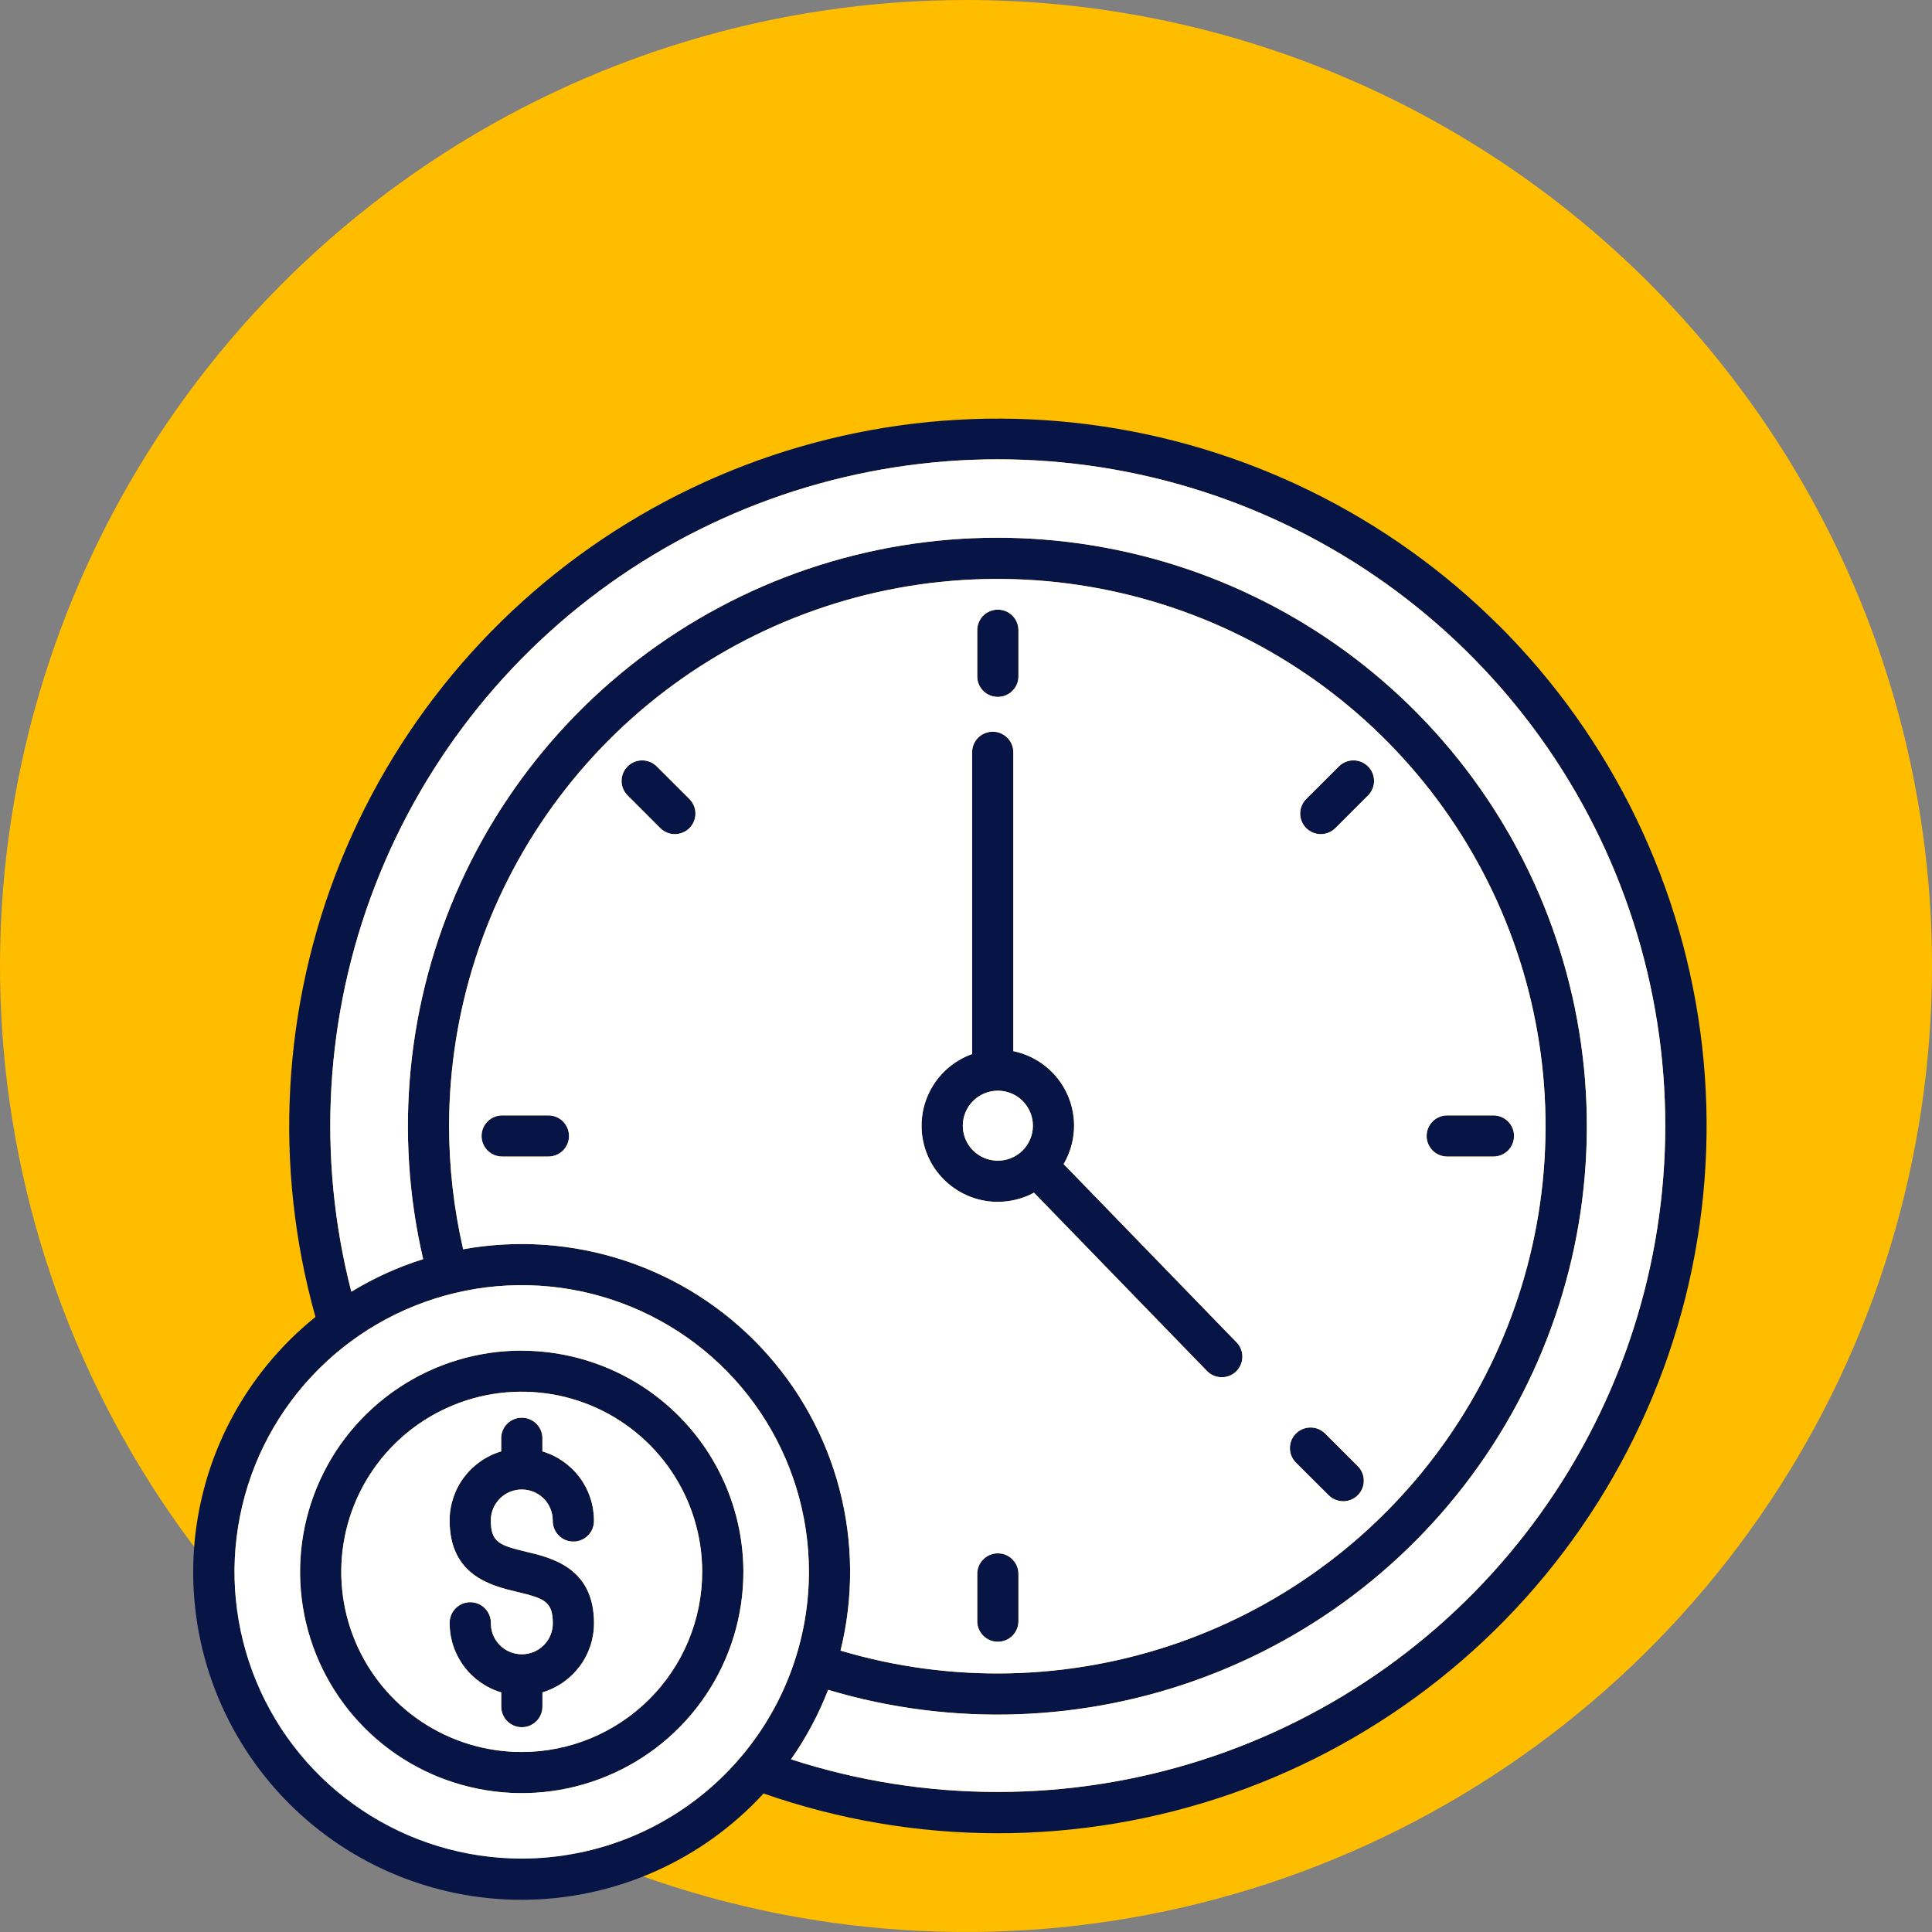
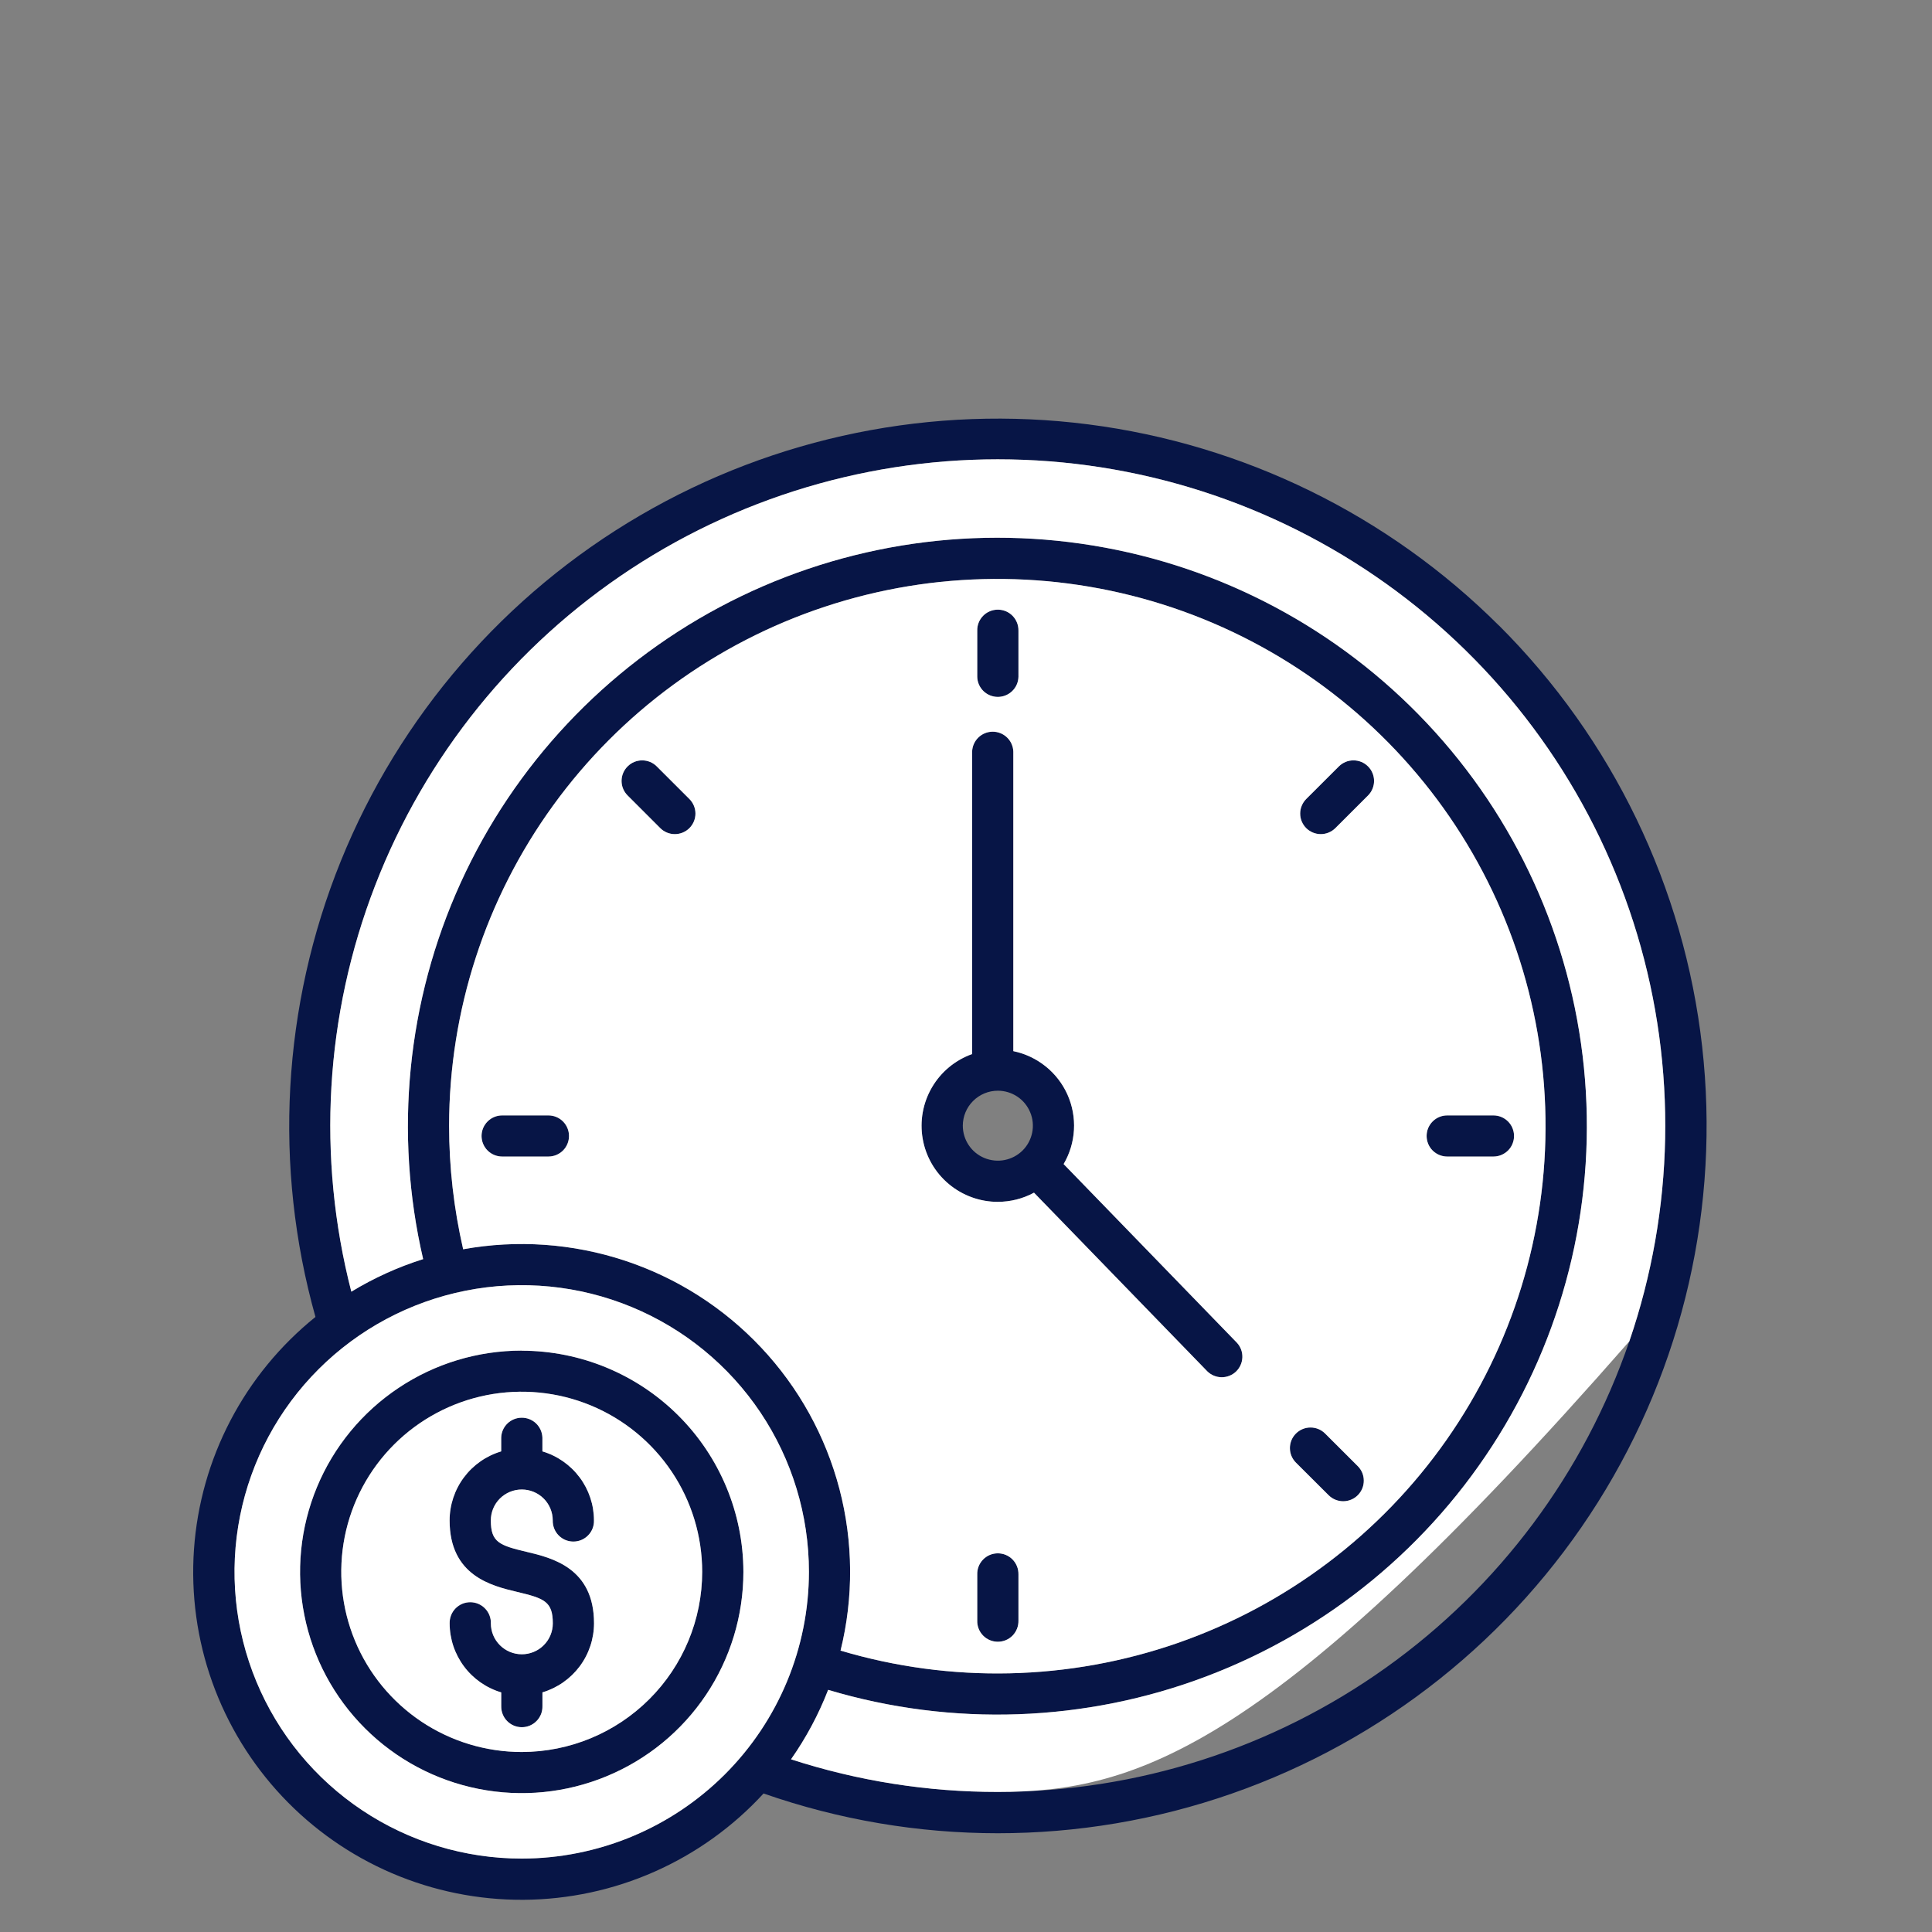
<svg xmlns="http://www.w3.org/2000/svg" width="60" height="60" viewBox="0 0 60 60" fill="none">
  <rect x="0" y="0" width="60" height="60" fill="#808080" stroke="none" />
-   <path d="M60 30C60 35.933 58.24 41.734 54.944 46.667C51.647 51.601 46.962 55.446 41.48 57.716C35.998 59.987 29.967 60.581 24.147 59.423C18.328 58.266 12.982 55.409 8.787 51.213C4.591 47.018 1.734 41.672 0.576 35.853C-0.581 30.033 0.013 24.001 2.284 18.52C4.554 13.038 8.399 8.352 13.333 5.056C18.266 1.759 24.067 0 30 0C37.956 0 45.587 3.161 51.213 8.787C56.839 14.413 60 22.044 60 30Z" fill="#FFBD00" />
  <path d="M46.55 19.426C43.107 15.994 38.622 13.797 33.796 13.179C28.97 12.561 24.074 13.556 19.875 16.01C15.676 18.463 12.409 22.236 10.585 26.739C8.762 31.243 8.485 36.222 9.797 40.899C8.704 41.779 7.805 42.874 7.156 44.116C6.507 45.358 6.122 46.721 6.024 48.118C5.927 49.516 6.12 50.919 6.591 52.239C7.063 53.558 7.802 54.767 8.762 55.788C9.723 56.81 10.884 57.622 12.174 58.175C13.464 58.727 14.854 59.008 16.257 59C17.661 58.991 19.048 58.694 20.331 58.125C21.613 57.557 22.765 56.731 23.713 55.698C28.42 57.343 33.547 57.345 38.254 55.702C42.962 54.059 46.971 50.869 49.624 46.654C52.278 42.44 53.42 37.45 52.862 32.504C52.304 27.557 50.079 22.946 46.553 19.426H46.55ZM16.203 57.72C14.439 57.72 12.714 57.198 11.247 56.219C9.78 55.241 8.637 53.85 7.962 52.223C7.287 50.596 7.11 48.806 7.455 47.079C7.799 45.352 8.648 43.765 9.896 42.52C11.143 41.275 12.732 40.427 14.463 40.083C16.193 39.74 17.986 39.916 19.616 40.59C21.246 41.264 22.639 42.405 23.619 43.869C24.599 45.334 25.122 47.055 25.122 48.816C25.12 51.177 24.179 53.44 22.507 55.109C20.835 56.778 18.568 57.717 16.203 57.72ZM13.947 34.959C13.95 31.389 15.08 27.909 17.177 25.016C19.273 22.122 22.229 19.961 25.625 18.84C29.021 17.718 32.685 17.693 36.096 18.767C39.508 19.842 42.493 21.962 44.63 24.826C46.766 27.691 47.944 31.154 47.996 34.724C48.049 38.295 46.974 41.791 44.923 44.717C42.873 47.643 39.951 49.85 36.573 51.025C33.195 52.199 29.532 52.282 26.104 51.261C26.512 49.611 26.5 47.886 26.07 46.242C25.639 44.598 24.803 43.087 23.638 41.849C22.473 40.61 21.016 39.681 19.399 39.148C17.783 38.615 16.059 38.494 14.384 38.797C14.094 37.538 13.947 36.251 13.947 34.959ZM30.989 55.65C28.808 55.652 26.64 55.31 24.566 54.637C25.036 53.967 25.423 53.242 25.719 52.48C29.576 53.633 33.707 53.486 37.471 52.059C41.235 50.633 44.424 48.007 46.542 44.589C48.661 41.171 49.592 37.152 49.19 33.152C48.789 29.153 47.078 25.397 44.322 22.467C41.566 19.536 37.92 17.594 33.947 16.942C29.974 16.289 25.896 16.962 22.345 18.857C18.794 20.752 15.967 23.762 14.303 27.422C12.64 31.082 12.231 35.188 13.141 39.103C12.359 39.349 11.611 39.689 10.911 40.114C9.834 35.936 10.092 31.526 11.65 27.501C13.207 23.476 15.986 20.038 19.598 17.667C23.21 15.297 27.473 14.113 31.793 14.28C36.112 14.448 40.27 15.959 43.687 18.603C47.103 21.246 49.606 24.89 50.845 29.023C52.085 33.157 51.999 37.574 50.6 41.656C49.201 45.738 46.558 49.282 43.042 51.791C39.526 54.3 35.311 55.649 30.989 55.65ZM31.629 48.897V50.329C31.631 50.415 31.616 50.5 31.585 50.579C31.554 50.659 31.507 50.731 31.448 50.793C31.388 50.854 31.317 50.903 31.238 50.936C31.159 50.969 31.074 50.986 30.989 50.986C30.903 50.986 30.818 50.969 30.739 50.936C30.661 50.903 30.589 50.854 30.53 50.793C30.47 50.731 30.423 50.659 30.392 50.579C30.361 50.5 30.346 50.415 30.349 50.329V48.897C30.346 48.811 30.361 48.726 30.392 48.647C30.423 48.567 30.47 48.495 30.53 48.433C30.589 48.372 30.661 48.323 30.739 48.29C30.818 48.257 30.903 48.24 30.989 48.24C31.074 48.24 31.159 48.257 31.238 48.29C31.317 48.323 31.388 48.372 31.448 48.433C31.507 48.495 31.554 48.567 31.585 48.647C31.616 48.726 31.631 48.811 31.629 48.897ZM30.349 21.022V19.59C30.346 19.504 30.361 19.419 30.392 19.34C30.423 19.26 30.47 19.188 30.53 19.126C30.589 19.065 30.661 19.016 30.739 18.983C30.818 18.95 30.903 18.933 30.989 18.933C31.074 18.933 31.159 18.95 31.238 18.983C31.317 19.016 31.388 19.065 31.448 19.126C31.507 19.188 31.554 19.26 31.585 19.34C31.616 19.419 31.631 19.504 31.629 19.59V21.022C31.624 21.189 31.555 21.346 31.435 21.462C31.315 21.578 31.155 21.643 30.989 21.643C30.822 21.643 30.662 21.578 30.542 21.462C30.423 21.346 30.353 21.189 30.349 21.022ZM17.031 35.918H15.595C15.426 35.918 15.263 35.85 15.143 35.731C15.023 35.611 14.955 35.448 14.955 35.279C14.955 35.109 15.023 34.947 15.143 34.827C15.263 34.707 15.426 34.64 15.595 34.64H17.031C17.201 34.64 17.364 34.707 17.484 34.827C17.604 34.947 17.671 35.109 17.671 35.279C17.671 35.448 17.604 35.611 17.484 35.731C17.364 35.85 17.201 35.918 17.031 35.918ZM44.305 35.279C44.305 35.195 44.321 35.112 44.353 35.034C44.386 34.957 44.433 34.886 44.492 34.827C44.552 34.767 44.622 34.72 44.7 34.688C44.778 34.656 44.861 34.64 44.945 34.64H46.38C46.55 34.64 46.712 34.707 46.833 34.827C46.953 34.947 47.02 35.109 47.02 35.279C47.02 35.448 46.953 35.611 46.833 35.731C46.712 35.85 46.55 35.918 46.38 35.918H44.945C44.775 35.918 44.612 35.85 44.492 35.731C44.372 35.611 44.305 35.448 44.305 35.279ZM40.565 25.718C40.506 25.658 40.459 25.588 40.427 25.511C40.394 25.433 40.378 25.35 40.378 25.266C40.378 25.182 40.394 25.099 40.427 25.022C40.459 24.944 40.506 24.874 40.565 24.814L41.58 23.801C41.639 23.742 41.71 23.695 41.788 23.662C41.865 23.63 41.949 23.614 42.033 23.614C42.117 23.614 42.2 23.63 42.278 23.662C42.355 23.694 42.426 23.741 42.485 23.801C42.545 23.86 42.592 23.93 42.624 24.008C42.656 24.085 42.673 24.169 42.673 24.253C42.673 24.336 42.656 24.419 42.624 24.497C42.592 24.575 42.545 24.645 42.486 24.704L41.471 25.718C41.411 25.777 41.341 25.824 41.263 25.856C41.186 25.888 41.102 25.905 41.018 25.905C40.934 25.905 40.851 25.888 40.773 25.856C40.696 25.824 40.625 25.777 40.565 25.718ZM40.247 45.424C40.127 45.304 40.059 45.142 40.059 44.972C40.059 44.802 40.126 44.64 40.246 44.52C40.366 44.4 40.529 44.332 40.699 44.332C40.869 44.332 41.032 44.399 41.152 44.519L42.167 45.532C42.226 45.591 42.273 45.661 42.306 45.739C42.338 45.817 42.354 45.9 42.354 45.984C42.354 46.068 42.338 46.151 42.306 46.228C42.273 46.306 42.226 46.376 42.167 46.435C42.108 46.495 42.037 46.542 41.959 46.574C41.882 46.606 41.798 46.623 41.714 46.623C41.63 46.623 41.547 46.606 41.469 46.574C41.392 46.542 41.321 46.495 41.262 46.436L40.247 45.424ZM19.491 24.704C19.371 24.585 19.303 24.422 19.303 24.253C19.303 24.083 19.371 23.921 19.491 23.801C19.611 23.681 19.773 23.614 19.943 23.614C20.113 23.614 20.276 23.681 20.396 23.801L21.41 24.814C21.53 24.934 21.598 25.097 21.598 25.266C21.598 25.436 21.53 25.598 21.41 25.718C21.29 25.838 21.127 25.905 20.957 25.905C20.788 25.905 20.625 25.838 20.505 25.718L19.491 24.704ZM30.989 37.324C31.381 37.324 31.767 37.227 32.112 37.04L37.495 42.589C37.614 42.705 37.774 42.771 37.941 42.772C38.108 42.772 38.269 42.708 38.389 42.592C38.508 42.476 38.578 42.318 38.583 42.151C38.588 41.984 38.527 41.822 38.414 41.7L33.032 36.151C33.222 35.828 33.332 35.464 33.353 35.089C33.374 34.714 33.305 34.34 33.153 33.998C33 33.655 32.768 33.353 32.475 33.118C32.182 32.883 31.838 32.72 31.47 32.644V23.344C31.465 23.178 31.396 23.02 31.276 22.904C31.157 22.788 30.997 22.723 30.83 22.723C30.663 22.723 30.503 22.788 30.384 22.904C30.264 23.02 30.195 23.178 30.19 23.344V32.734C29.665 32.922 29.222 33.289 28.942 33.77C28.661 34.252 28.559 34.817 28.655 35.366C28.75 35.914 29.037 36.412 29.464 36.77C29.892 37.129 30.432 37.325 30.99 37.325L30.989 37.324ZM30.989 33.873C31.204 33.873 31.415 33.937 31.594 34.056C31.773 34.175 31.912 34.345 31.994 34.544C32.077 34.742 32.098 34.961 32.056 35.171C32.014 35.382 31.911 35.576 31.759 35.728C31.606 35.88 31.412 35.983 31.201 36.025C30.99 36.067 30.771 36.045 30.572 35.963C30.373 35.881 30.203 35.742 30.084 35.563C29.964 35.384 29.901 35.174 29.901 34.959C29.901 34.671 30.016 34.395 30.22 34.192C30.424 33.988 30.7 33.873 30.989 33.873ZM16.203 41.944C14.841 41.944 13.51 42.346 12.378 43.102C11.246 43.857 10.364 44.93 9.843 46.185C9.322 47.441 9.185 48.823 9.451 50.156C9.716 51.489 10.372 52.714 11.335 53.675C12.297 54.636 13.524 55.29 14.859 55.555C16.195 55.821 17.579 55.685 18.837 55.164C20.095 54.645 21.17 53.764 21.927 52.634C22.683 51.504 23.087 50.175 23.087 48.816C23.084 46.995 22.358 45.248 21.067 43.961C19.777 42.673 18.027 41.949 16.203 41.947V41.944ZM16.203 54.41C15.094 54.41 14.011 54.082 13.089 53.467C12.168 52.852 11.449 51.978 11.025 50.956C10.601 49.934 10.49 48.809 10.706 47.724C10.922 46.639 11.456 45.642 12.24 44.859C13.024 44.077 14.023 43.544 15.11 43.328C16.197 43.113 17.324 43.224 18.348 43.647C19.372 44.071 20.247 44.788 20.863 45.708C21.479 46.628 21.807 47.709 21.807 48.816C21.806 50.299 21.215 51.722 20.164 52.77C19.113 53.819 17.689 54.409 16.203 54.41ZM15.243 47.217C15.243 47.898 15.509 47.993 16.354 48.194C17.137 48.38 18.448 48.691 18.448 50.413C18.447 50.895 18.291 51.364 18.003 51.75C17.714 52.136 17.308 52.42 16.846 52.558V52.983C16.848 53.068 16.834 53.153 16.803 53.233C16.771 53.312 16.725 53.385 16.665 53.446C16.605 53.508 16.534 53.556 16.455 53.59C16.376 53.623 16.292 53.64 16.206 53.64C16.12 53.64 16.036 53.623 15.957 53.59C15.878 53.556 15.807 53.508 15.747 53.446C15.687 53.385 15.641 53.312 15.61 53.233C15.579 53.153 15.564 53.068 15.566 52.983V52.559C15.104 52.421 14.698 52.138 14.41 51.752C14.121 51.365 13.965 50.897 13.964 50.415C13.962 50.33 13.977 50.245 14.008 50.165C14.039 50.085 14.086 50.013 14.145 49.952C14.205 49.89 14.276 49.842 14.355 49.808C14.434 49.775 14.519 49.758 14.604 49.758C14.69 49.758 14.775 49.775 14.853 49.808C14.932 49.842 15.004 49.89 15.063 49.952C15.123 50.013 15.17 50.085 15.201 50.165C15.232 50.245 15.247 50.33 15.244 50.415C15.244 50.67 15.345 50.914 15.526 51.094C15.706 51.274 15.951 51.375 16.206 51.375C16.461 51.375 16.706 51.274 16.886 51.094C17.067 50.914 17.168 50.67 17.168 50.415C17.168 49.733 16.901 49.638 16.056 49.437C15.274 49.251 13.963 48.94 13.963 47.218C13.963 46.736 14.12 46.267 14.408 45.881C14.697 45.495 15.102 45.212 15.565 45.074V44.649C15.569 44.482 15.639 44.324 15.758 44.208C15.878 44.092 16.038 44.028 16.204 44.028C16.371 44.028 16.531 44.092 16.651 44.208C16.77 44.324 16.84 44.482 16.845 44.649V45.074C17.307 45.212 17.712 45.495 18.001 45.881C18.29 46.267 18.446 46.736 18.446 47.218C18.449 47.303 18.434 47.388 18.403 47.468C18.372 47.548 18.325 47.62 18.265 47.681C18.206 47.743 18.134 47.791 18.055 47.825C17.977 47.858 17.892 47.875 17.806 47.875C17.721 47.875 17.636 47.858 17.557 47.825C17.478 47.791 17.407 47.743 17.347 47.681C17.288 47.62 17.241 47.548 17.21 47.468C17.179 47.388 17.164 47.303 17.166 47.218C17.166 46.963 17.065 46.719 16.885 46.539C16.704 46.359 16.46 46.258 16.204 46.258C15.949 46.258 15.705 46.359 15.524 46.539C15.344 46.719 15.243 46.963 15.243 47.218V47.217Z" fill="#071546" />
  <path fill-rule="evenodd" clip-rule="evenodd" d="M13.947 34.959C13.95 31.389 15.08 27.909 17.177 25.016C19.273 22.122 22.229 19.961 25.625 18.84C29.021 17.718 32.685 17.693 36.096 18.767C39.508 19.842 42.493 21.962 44.63 24.826C46.766 27.691 47.944 31.154 47.996 34.724C48.049 38.295 46.974 41.791 44.923 44.717C42.873 47.643 39.951 49.85 36.573 51.025C33.195 52.199 29.532 52.282 26.104 51.261C26.512 49.611 26.5 47.886 26.07 46.242C25.639 44.598 24.803 43.087 23.638 41.849C22.473 40.61 21.016 39.681 19.399 39.148C17.783 38.615 16.059 38.494 14.384 38.797C14.094 37.538 13.947 36.251 13.947 34.959ZM31.629 50.329V48.897C31.631 48.811 31.616 48.726 31.585 48.647C31.554 48.567 31.507 48.495 31.448 48.433C31.388 48.372 31.317 48.323 31.238 48.29C31.159 48.257 31.074 48.24 30.989 48.24C30.903 48.24 30.818 48.257 30.739 48.29C30.661 48.323 30.589 48.372 30.53 48.433C30.47 48.495 30.423 48.567 30.392 48.647C30.361 48.726 30.346 48.811 30.349 48.897V50.329C30.346 50.415 30.361 50.5 30.392 50.579C30.423 50.659 30.47 50.731 30.53 50.793C30.589 50.854 30.661 50.903 30.739 50.936C30.818 50.969 30.903 50.986 30.989 50.986C31.074 50.986 31.159 50.969 31.238 50.936C31.317 50.903 31.388 50.854 31.448 50.793C31.507 50.731 31.554 50.659 31.585 50.579C31.616 50.5 31.631 50.415 31.629 50.329ZM30.349 19.59V21.022C30.353 21.189 30.423 21.346 30.542 21.462C30.662 21.578 30.822 21.643 30.989 21.643C31.155 21.643 31.315 21.578 31.435 21.462C31.555 21.346 31.624 21.189 31.629 21.022V19.59C31.631 19.504 31.616 19.419 31.585 19.34C31.554 19.26 31.507 19.188 31.448 19.126C31.388 19.065 31.317 19.016 31.238 18.983C31.159 18.95 31.074 18.933 30.989 18.933C30.903 18.933 30.818 18.95 30.739 18.983C30.661 19.016 30.589 19.065 30.53 19.126C30.47 19.188 30.423 19.26 30.392 19.34C30.361 19.419 30.346 19.504 30.349 19.59ZM15.595 35.918H17.031C17.201 35.918 17.364 35.85 17.484 35.731C17.604 35.611 17.671 35.448 17.671 35.279C17.671 35.109 17.604 34.947 17.484 34.827C17.364 34.707 17.201 34.64 17.031 34.64H15.595C15.426 34.64 15.263 34.707 15.143 34.827C15.023 34.947 14.955 35.109 14.955 35.279C14.955 35.448 15.023 35.611 15.143 35.731C15.263 35.85 15.426 35.918 15.595 35.918ZM44.353 35.034C44.321 35.112 44.305 35.195 44.305 35.279C44.305 35.448 44.372 35.611 44.492 35.731C44.612 35.85 44.775 35.918 44.945 35.918H46.38C46.55 35.918 46.712 35.85 46.833 35.731C46.953 35.611 47.02 35.448 47.02 35.279C47.02 35.109 46.953 34.947 46.833 34.827C46.712 34.707 46.55 34.64 46.38 34.64H44.945C44.861 34.64 44.778 34.656 44.7 34.688C44.622 34.72 44.552 34.767 44.492 34.827C44.433 34.886 44.386 34.957 44.353 35.034ZM40.427 25.511C40.459 25.588 40.506 25.658 40.565 25.718C40.625 25.777 40.696 25.824 40.773 25.856C40.851 25.888 40.934 25.905 41.018 25.905C41.102 25.905 41.186 25.888 41.263 25.856C41.341 25.824 41.411 25.777 41.471 25.718L42.486 24.704C42.545 24.645 42.592 24.575 42.624 24.497C42.656 24.419 42.673 24.336 42.673 24.253C42.673 24.169 42.656 24.085 42.624 24.008C42.592 23.93 42.545 23.86 42.485 23.801C42.426 23.741 42.355 23.694 42.278 23.662C42.2 23.63 42.117 23.614 42.033 23.614C41.949 23.614 41.865 23.63 41.788 23.662C41.71 23.695 41.639 23.742 41.58 23.801L40.565 24.814C40.506 24.874 40.459 24.944 40.427 25.022C40.394 25.099 40.378 25.182 40.378 25.266C40.378 25.35 40.394 25.433 40.427 25.511ZM40.059 44.972C40.059 45.142 40.127 45.304 40.247 45.424L41.262 46.436C41.321 46.495 41.392 46.542 41.469 46.574C41.547 46.606 41.63 46.623 41.714 46.623C41.798 46.623 41.882 46.606 41.959 46.574C42.037 46.542 42.108 46.495 42.167 46.435C42.226 46.376 42.273 46.306 42.306 46.228C42.338 46.151 42.354 46.068 42.354 45.984C42.354 45.9 42.338 45.817 42.306 45.739C42.273 45.661 42.226 45.591 42.167 45.532L41.152 44.519C41.032 44.399 40.869 44.332 40.699 44.332C40.529 44.332 40.366 44.4 40.246 44.52C40.126 44.64 40.059 44.802 40.059 44.972ZM19.303 24.253C19.303 24.422 19.371 24.585 19.491 24.704L20.505 25.718C20.625 25.838 20.788 25.905 20.957 25.905C21.127 25.905 21.29 25.838 21.41 25.718C21.53 25.598 21.598 25.436 21.598 25.266C21.598 25.097 21.53 24.934 21.41 24.814L20.396 23.801C20.276 23.681 20.113 23.614 19.943 23.614C19.773 23.614 19.611 23.681 19.491 23.801C19.371 23.921 19.303 24.083 19.303 24.253ZM32.112 37.04C31.767 37.227 31.381 37.324 30.989 37.324L30.99 37.325C30.432 37.325 29.892 37.129 29.464 36.77C29.037 36.412 28.75 35.914 28.655 35.366C28.559 34.817 28.661 34.252 28.942 33.77C29.222 33.289 29.665 32.922 30.19 32.734V23.344C30.195 23.178 30.264 23.02 30.384 22.904C30.503 22.788 30.663 22.723 30.83 22.723C30.997 22.723 31.157 22.788 31.276 22.904C31.396 23.02 31.465 23.178 31.47 23.344V32.644C31.838 32.72 32.182 32.883 32.475 33.118C32.768 33.353 33 33.655 33.153 33.998C33.305 34.34 33.374 34.714 33.353 35.089C33.332 35.464 33.222 35.828 33.032 36.151L38.414 41.7C38.527 41.822 38.588 41.984 38.583 42.151C38.578 42.318 38.508 42.476 38.389 42.592C38.269 42.708 38.108 42.772 37.941 42.772C37.774 42.771 37.614 42.705 37.495 42.589L32.112 37.04Z" fill="white" />
-   <path d="M30.989 55.65C28.808 55.652 26.64 55.31 24.566 54.637C25.036 53.967 25.423 53.242 25.719 52.48C29.576 53.633 33.707 53.486 37.471 52.059C41.235 50.633 44.424 48.007 46.542 44.589C48.661 41.171 49.592 37.152 49.19 33.152C48.789 29.153 47.078 25.397 44.322 22.467C41.566 19.536 37.92 17.594 33.947 16.942C29.974 16.289 25.896 16.962 22.345 18.857C18.794 20.752 15.967 23.762 14.303 27.422C12.64 31.082 12.231 35.188 13.141 39.103C12.359 39.349 11.611 39.689 10.911 40.114C9.834 35.936 10.092 31.526 11.65 27.501C13.207 23.476 15.986 20.038 19.598 17.667C23.21 15.297 27.473 14.113 31.793 14.28C36.112 14.448 40.27 15.959 43.687 18.603C47.103 21.246 49.606 24.89 50.845 29.023C52.085 33.157 51.999 37.574 50.6 41.656C49.201 45.738 46.558 49.282 43.042 51.791C39.526 54.3 35.311 55.649 30.989 55.65Z" fill="white" />
+   <path d="M30.989 55.65C28.808 55.652 26.64 55.31 24.566 54.637C25.036 53.967 25.423 53.242 25.719 52.48C29.576 53.633 33.707 53.486 37.471 52.059C41.235 50.633 44.424 48.007 46.542 44.589C48.661 41.171 49.592 37.152 49.19 33.152C48.789 29.153 47.078 25.397 44.322 22.467C41.566 19.536 37.92 17.594 33.947 16.942C29.974 16.289 25.896 16.962 22.345 18.857C18.794 20.752 15.967 23.762 14.303 27.422C12.64 31.082 12.231 35.188 13.141 39.103C12.359 39.349 11.611 39.689 10.911 40.114C9.834 35.936 10.092 31.526 11.65 27.501C13.207 23.476 15.986 20.038 19.598 17.667C23.21 15.297 27.473 14.113 31.793 14.28C36.112 14.448 40.27 15.959 43.687 18.603C47.103 21.246 49.606 24.89 50.845 29.023C52.085 33.157 51.999 37.574 50.6 41.656C39.526 54.3 35.311 55.649 30.989 55.65Z" fill="white" />
  <path fill-rule="evenodd" clip-rule="evenodd" d="M16.203 54.41C15.094 54.41 14.011 54.082 13.089 53.467C12.168 52.852 11.449 51.978 11.025 50.956C10.601 49.934 10.49 48.809 10.706 47.724C10.922 46.639 11.456 45.642 12.24 44.859C13.024 44.077 14.023 43.544 15.11 43.328C16.197 43.113 17.324 43.224 18.348 43.647C19.372 44.071 20.247 44.788 20.863 45.708C21.479 46.628 21.807 47.709 21.807 48.816C21.806 50.299 21.215 51.722 20.164 52.77C19.113 53.819 17.689 54.409 16.203 54.41ZM16.354 48.194C15.509 47.993 15.243 47.898 15.243 47.217V47.218C15.243 46.963 15.344 46.719 15.524 46.539C15.705 46.359 15.949 46.258 16.204 46.258C16.46 46.258 16.704 46.359 16.885 46.539C17.065 46.719 17.166 46.963 17.166 47.218C17.164 47.303 17.179 47.388 17.21 47.468C17.241 47.548 17.288 47.62 17.347 47.681C17.407 47.743 17.478 47.791 17.557 47.825C17.636 47.858 17.721 47.875 17.806 47.875C17.892 47.875 17.977 47.858 18.055 47.825C18.134 47.791 18.206 47.743 18.265 47.681C18.325 47.62 18.372 47.548 18.403 47.468C18.434 47.388 18.449 47.303 18.446 47.218C18.446 46.736 18.29 46.267 18.001 45.881C17.712 45.495 17.307 45.212 16.845 45.074V44.649C16.84 44.482 16.77 44.324 16.651 44.208C16.531 44.092 16.371 44.028 16.204 44.028C16.038 44.028 15.878 44.092 15.758 44.208C15.639 44.324 15.569 44.482 15.565 44.649V45.074C15.102 45.212 14.697 45.495 14.408 45.881C14.12 46.267 13.963 46.736 13.963 47.218C13.963 48.94 15.274 49.251 16.056 49.437C16.901 49.638 17.168 49.733 17.168 50.415C17.168 50.67 17.067 50.914 16.886 51.094C16.706 51.274 16.461 51.375 16.206 51.375C15.951 51.375 15.706 51.274 15.526 51.094C15.345 50.914 15.244 50.67 15.244 50.415C15.247 50.33 15.232 50.245 15.201 50.165C15.17 50.085 15.123 50.013 15.063 49.952C15.004 49.89 14.932 49.842 14.853 49.808C14.775 49.775 14.69 49.758 14.604 49.758C14.519 49.758 14.434 49.775 14.355 49.808C14.276 49.842 14.205 49.89 14.145 49.952C14.086 50.013 14.039 50.085 14.008 50.165C13.977 50.245 13.962 50.33 13.964 50.415C13.965 50.897 14.121 51.365 14.41 51.752C14.698 52.138 15.104 52.421 15.566 52.559V52.983C15.564 53.068 15.579 53.153 15.61 53.233C15.641 53.312 15.687 53.385 15.747 53.446C15.807 53.508 15.878 53.556 15.957 53.59C16.036 53.623 16.12 53.64 16.206 53.64C16.292 53.64 16.376 53.623 16.455 53.59C16.534 53.556 16.605 53.508 16.665 53.446C16.725 53.385 16.771 53.312 16.803 53.233C16.834 53.153 16.848 53.068 16.846 52.983V52.558C17.308 52.42 17.714 52.136 18.003 51.75C18.291 51.364 18.447 50.895 18.448 50.413C18.448 48.691 17.137 48.38 16.354 48.194Z" fill="white" />
  <path fill-rule="evenodd" clip-rule="evenodd" d="M16.203 57.72C14.439 57.72 12.714 57.198 11.247 56.219C9.78 55.241 8.637 53.85 7.962 52.223C7.287 50.596 7.11 48.806 7.455 47.079C7.799 45.352 8.648 43.765 9.896 42.52C11.143 41.275 12.732 40.427 14.463 40.083C16.193 39.74 17.986 39.916 19.616 40.59C21.246 41.264 22.639 42.405 23.619 43.869C24.599 45.334 25.122 47.055 25.122 48.816C25.12 51.177 24.179 53.44 22.507 55.109C20.835 56.778 18.568 57.717 16.203 57.72ZM12.378 43.102C13.51 42.346 14.841 41.944 16.203 41.944V41.947C18.027 41.949 19.777 42.673 21.067 43.961C22.358 45.248 23.084 46.995 23.087 48.816C23.087 50.175 22.683 51.504 21.927 52.634C21.17 53.764 20.095 54.645 18.837 55.164C17.579 55.685 16.195 55.821 14.859 55.555C13.524 55.29 12.297 54.636 11.335 53.675C10.372 52.714 9.716 51.489 9.451 50.156C9.185 48.823 9.322 47.441 9.843 46.185C10.364 44.93 11.246 43.857 12.378 43.102Z" fill="white" />
-   <path d="M30.989 33.873C31.204 33.873 31.415 33.937 31.594 34.056C31.773 34.175 31.912 34.345 31.994 34.544C32.077 34.742 32.098 34.961 32.056 35.171C32.014 35.382 31.911 35.576 31.759 35.728C31.606 35.88 31.412 35.983 31.201 36.025C30.99 36.067 30.771 36.045 30.572 35.963C30.373 35.881 30.203 35.742 30.084 35.563C29.964 35.384 29.901 35.174 29.901 34.959C29.901 34.671 30.016 34.395 30.22 34.192C30.424 33.988 30.7 33.873 30.989 33.873Z" fill="white" />
</svg>